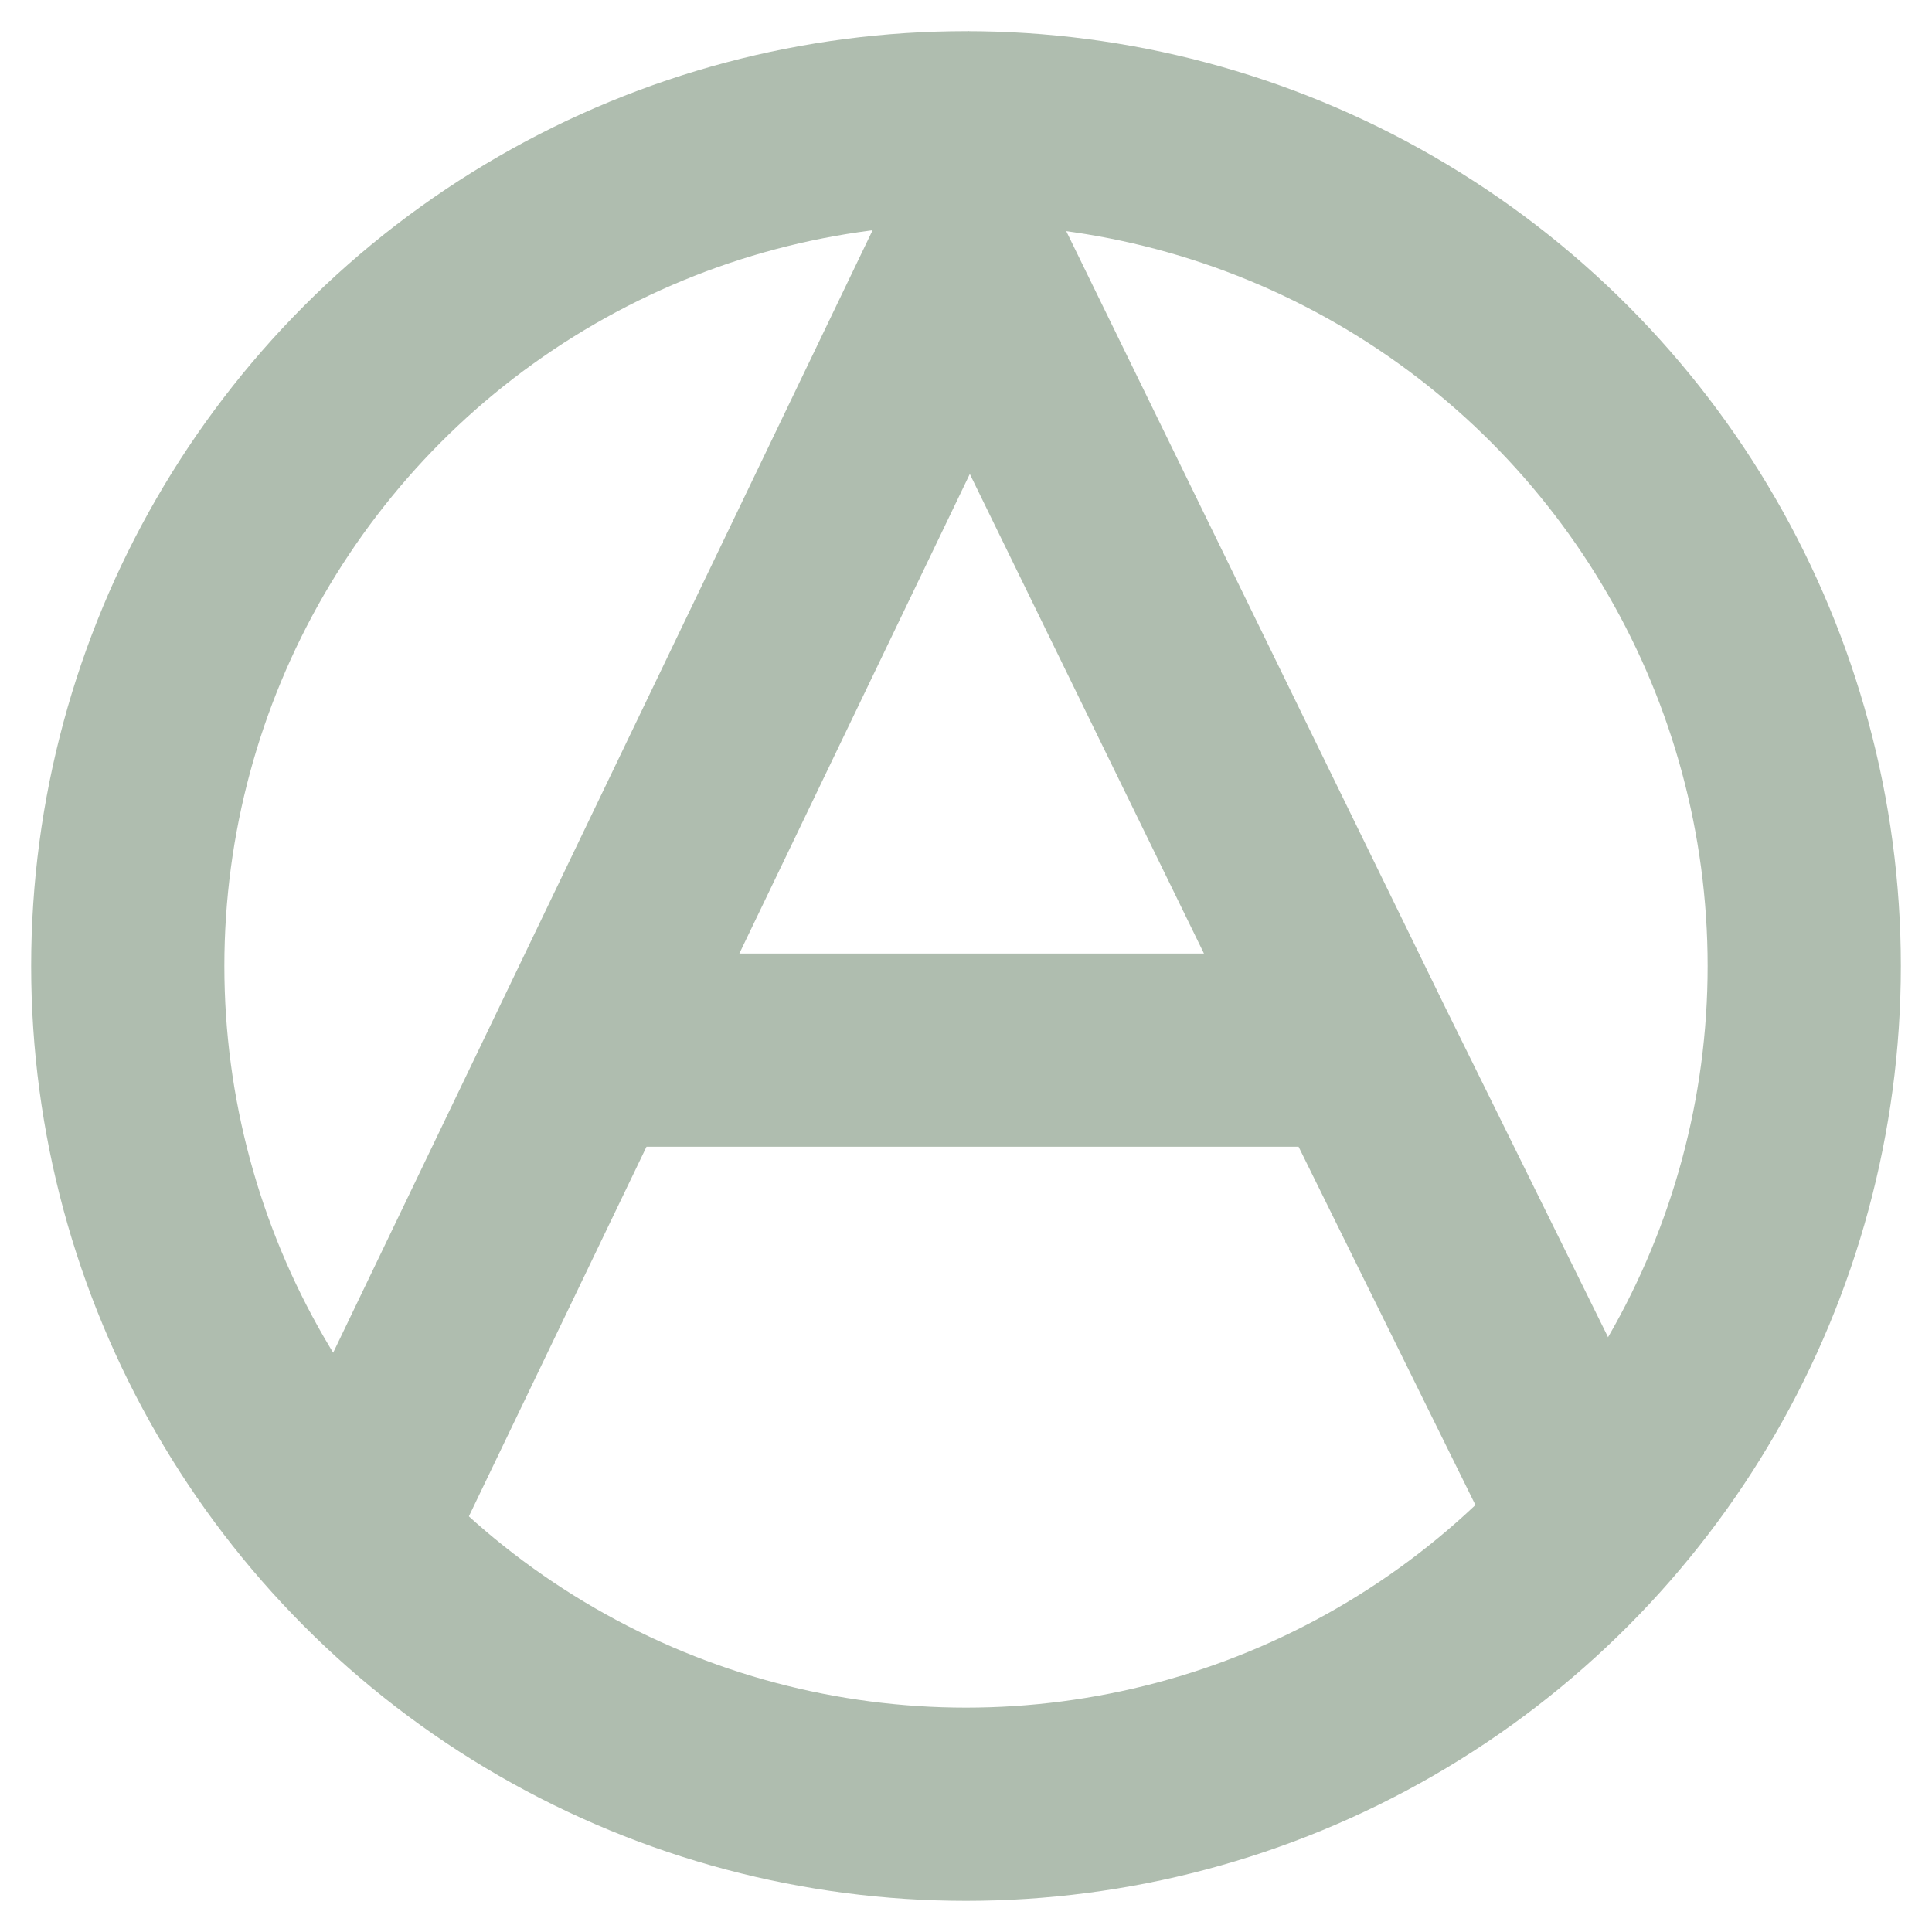
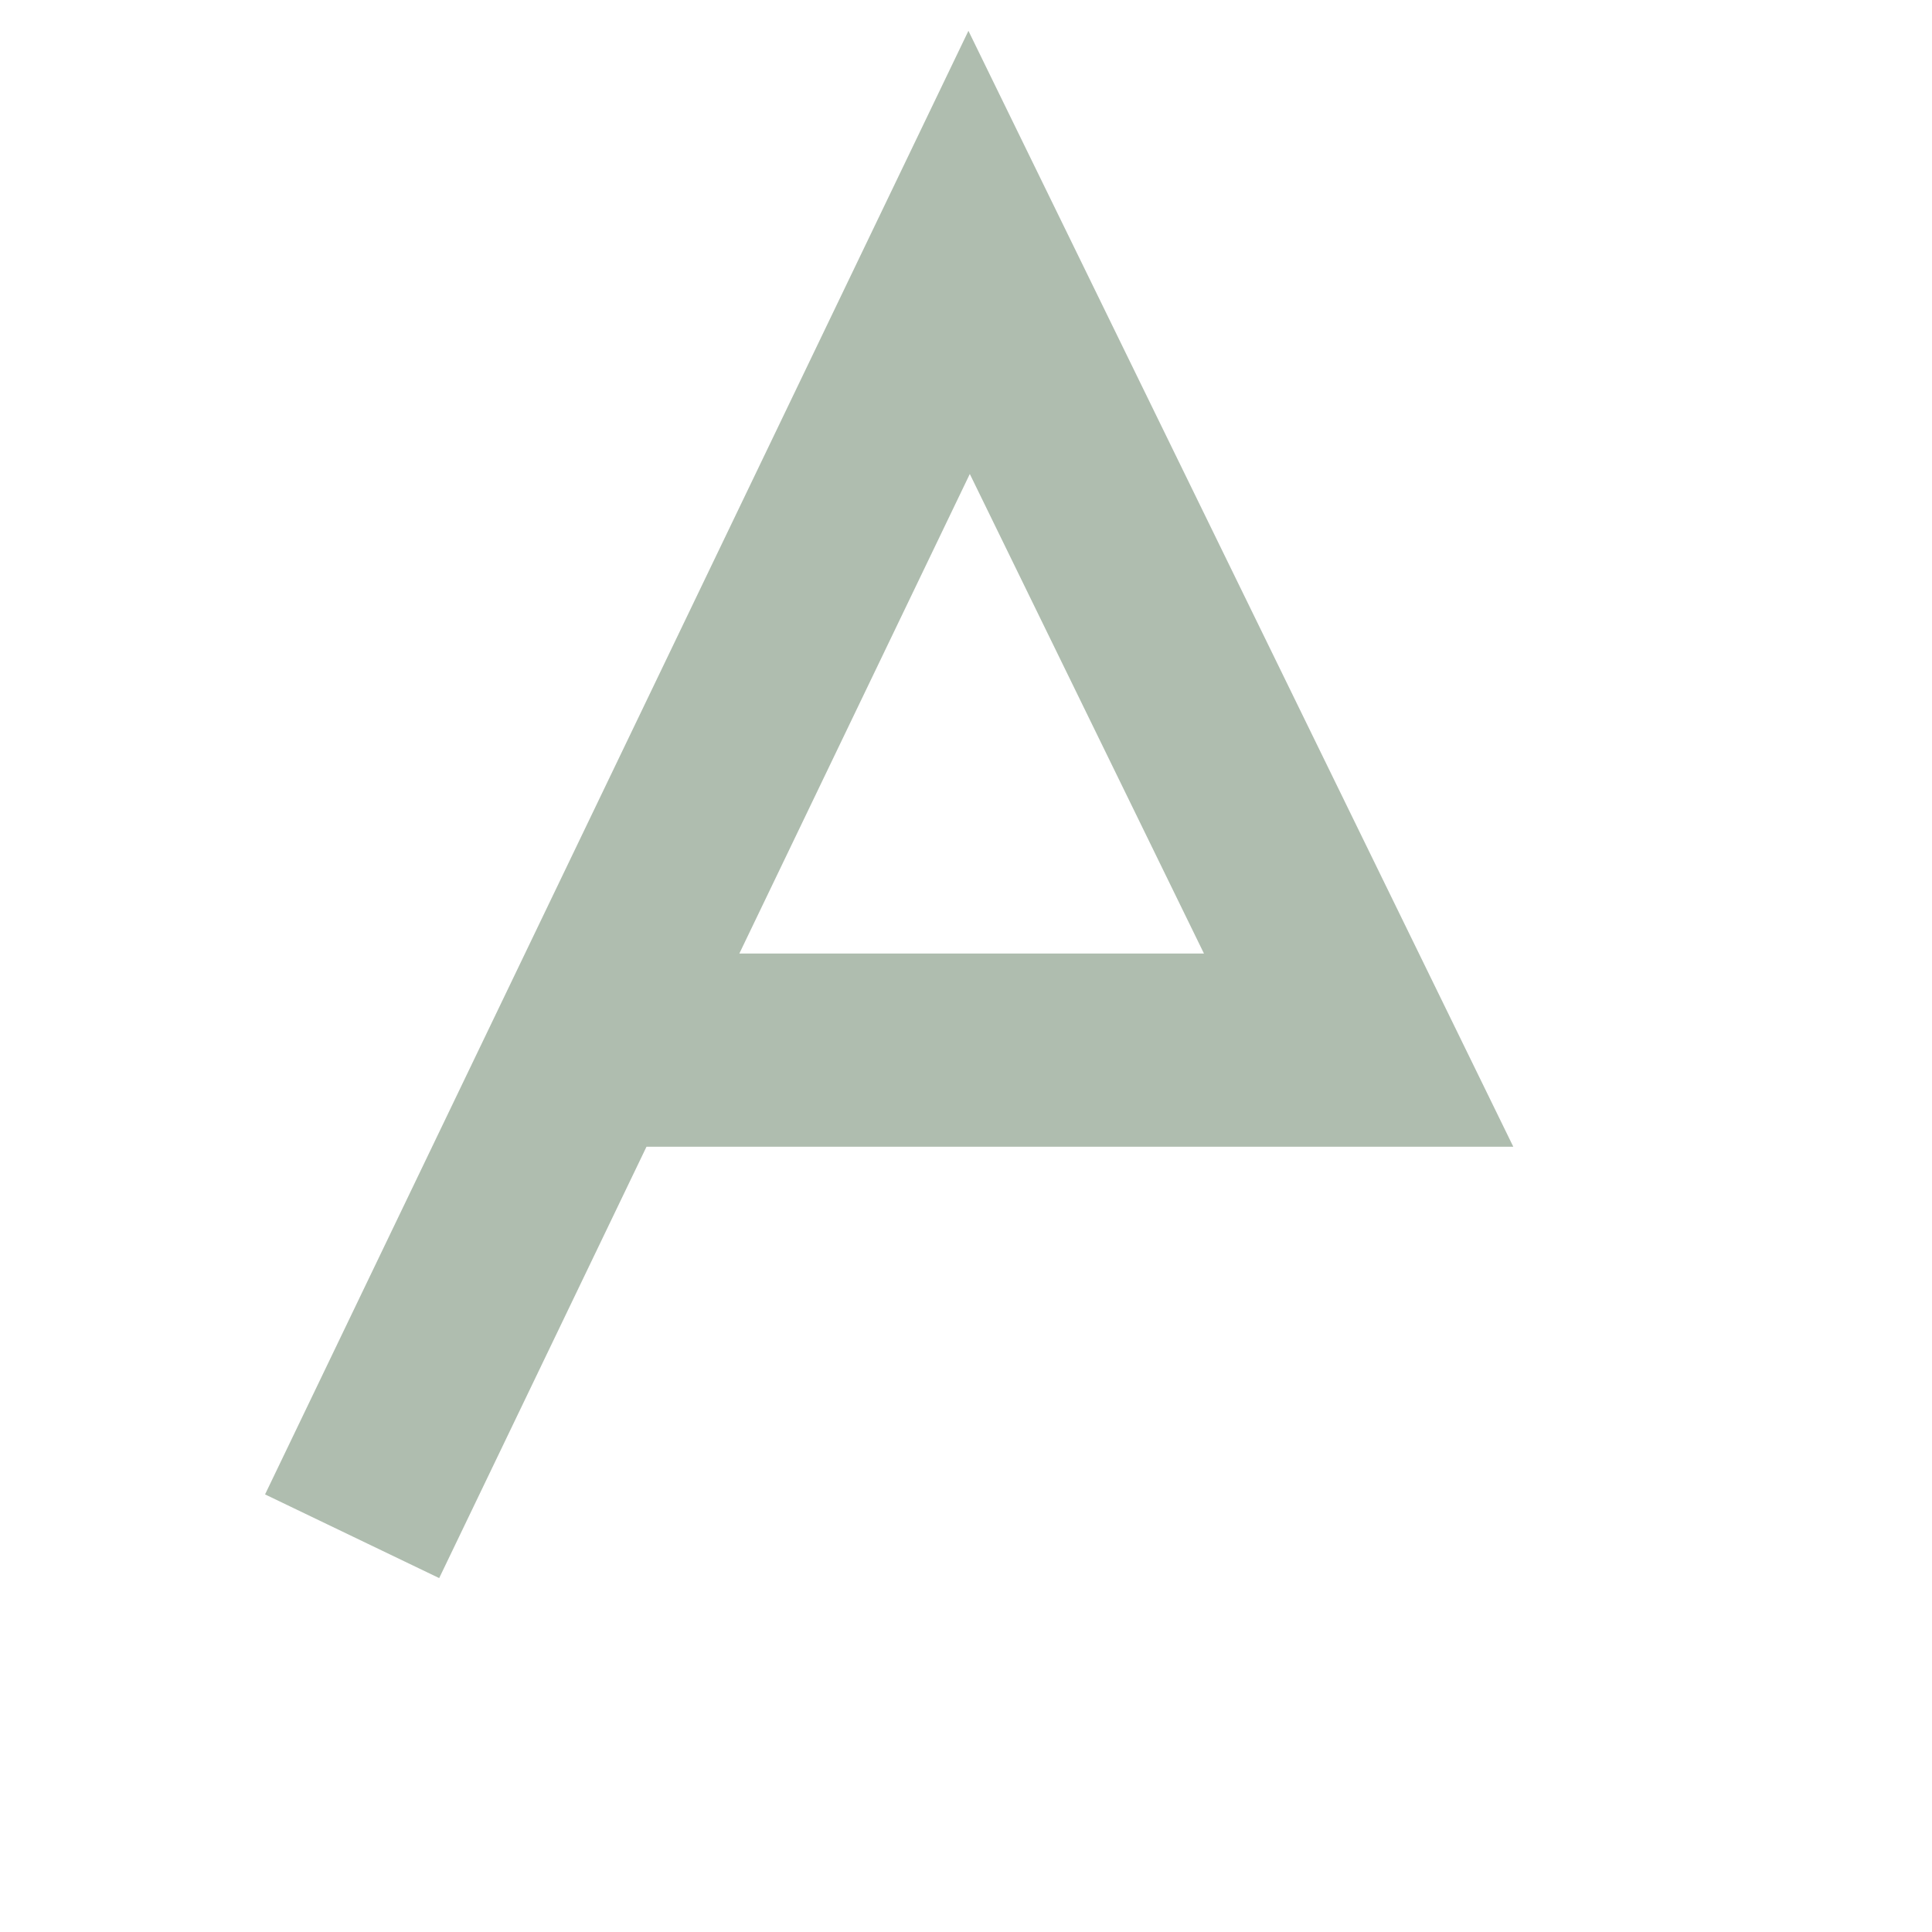
<svg xmlns="http://www.w3.org/2000/svg" width="620" height="620" stroke="rgb(175, 189, 175)" stroke-width="62" fill="none">
-   <circle cx="310" cy="310" r="269" />
-   <path d="m113 493 198-412 125 256h-248 248l77 156" />
+   <path d="m113 493 198-412 125 256h-248 248" />
</svg>